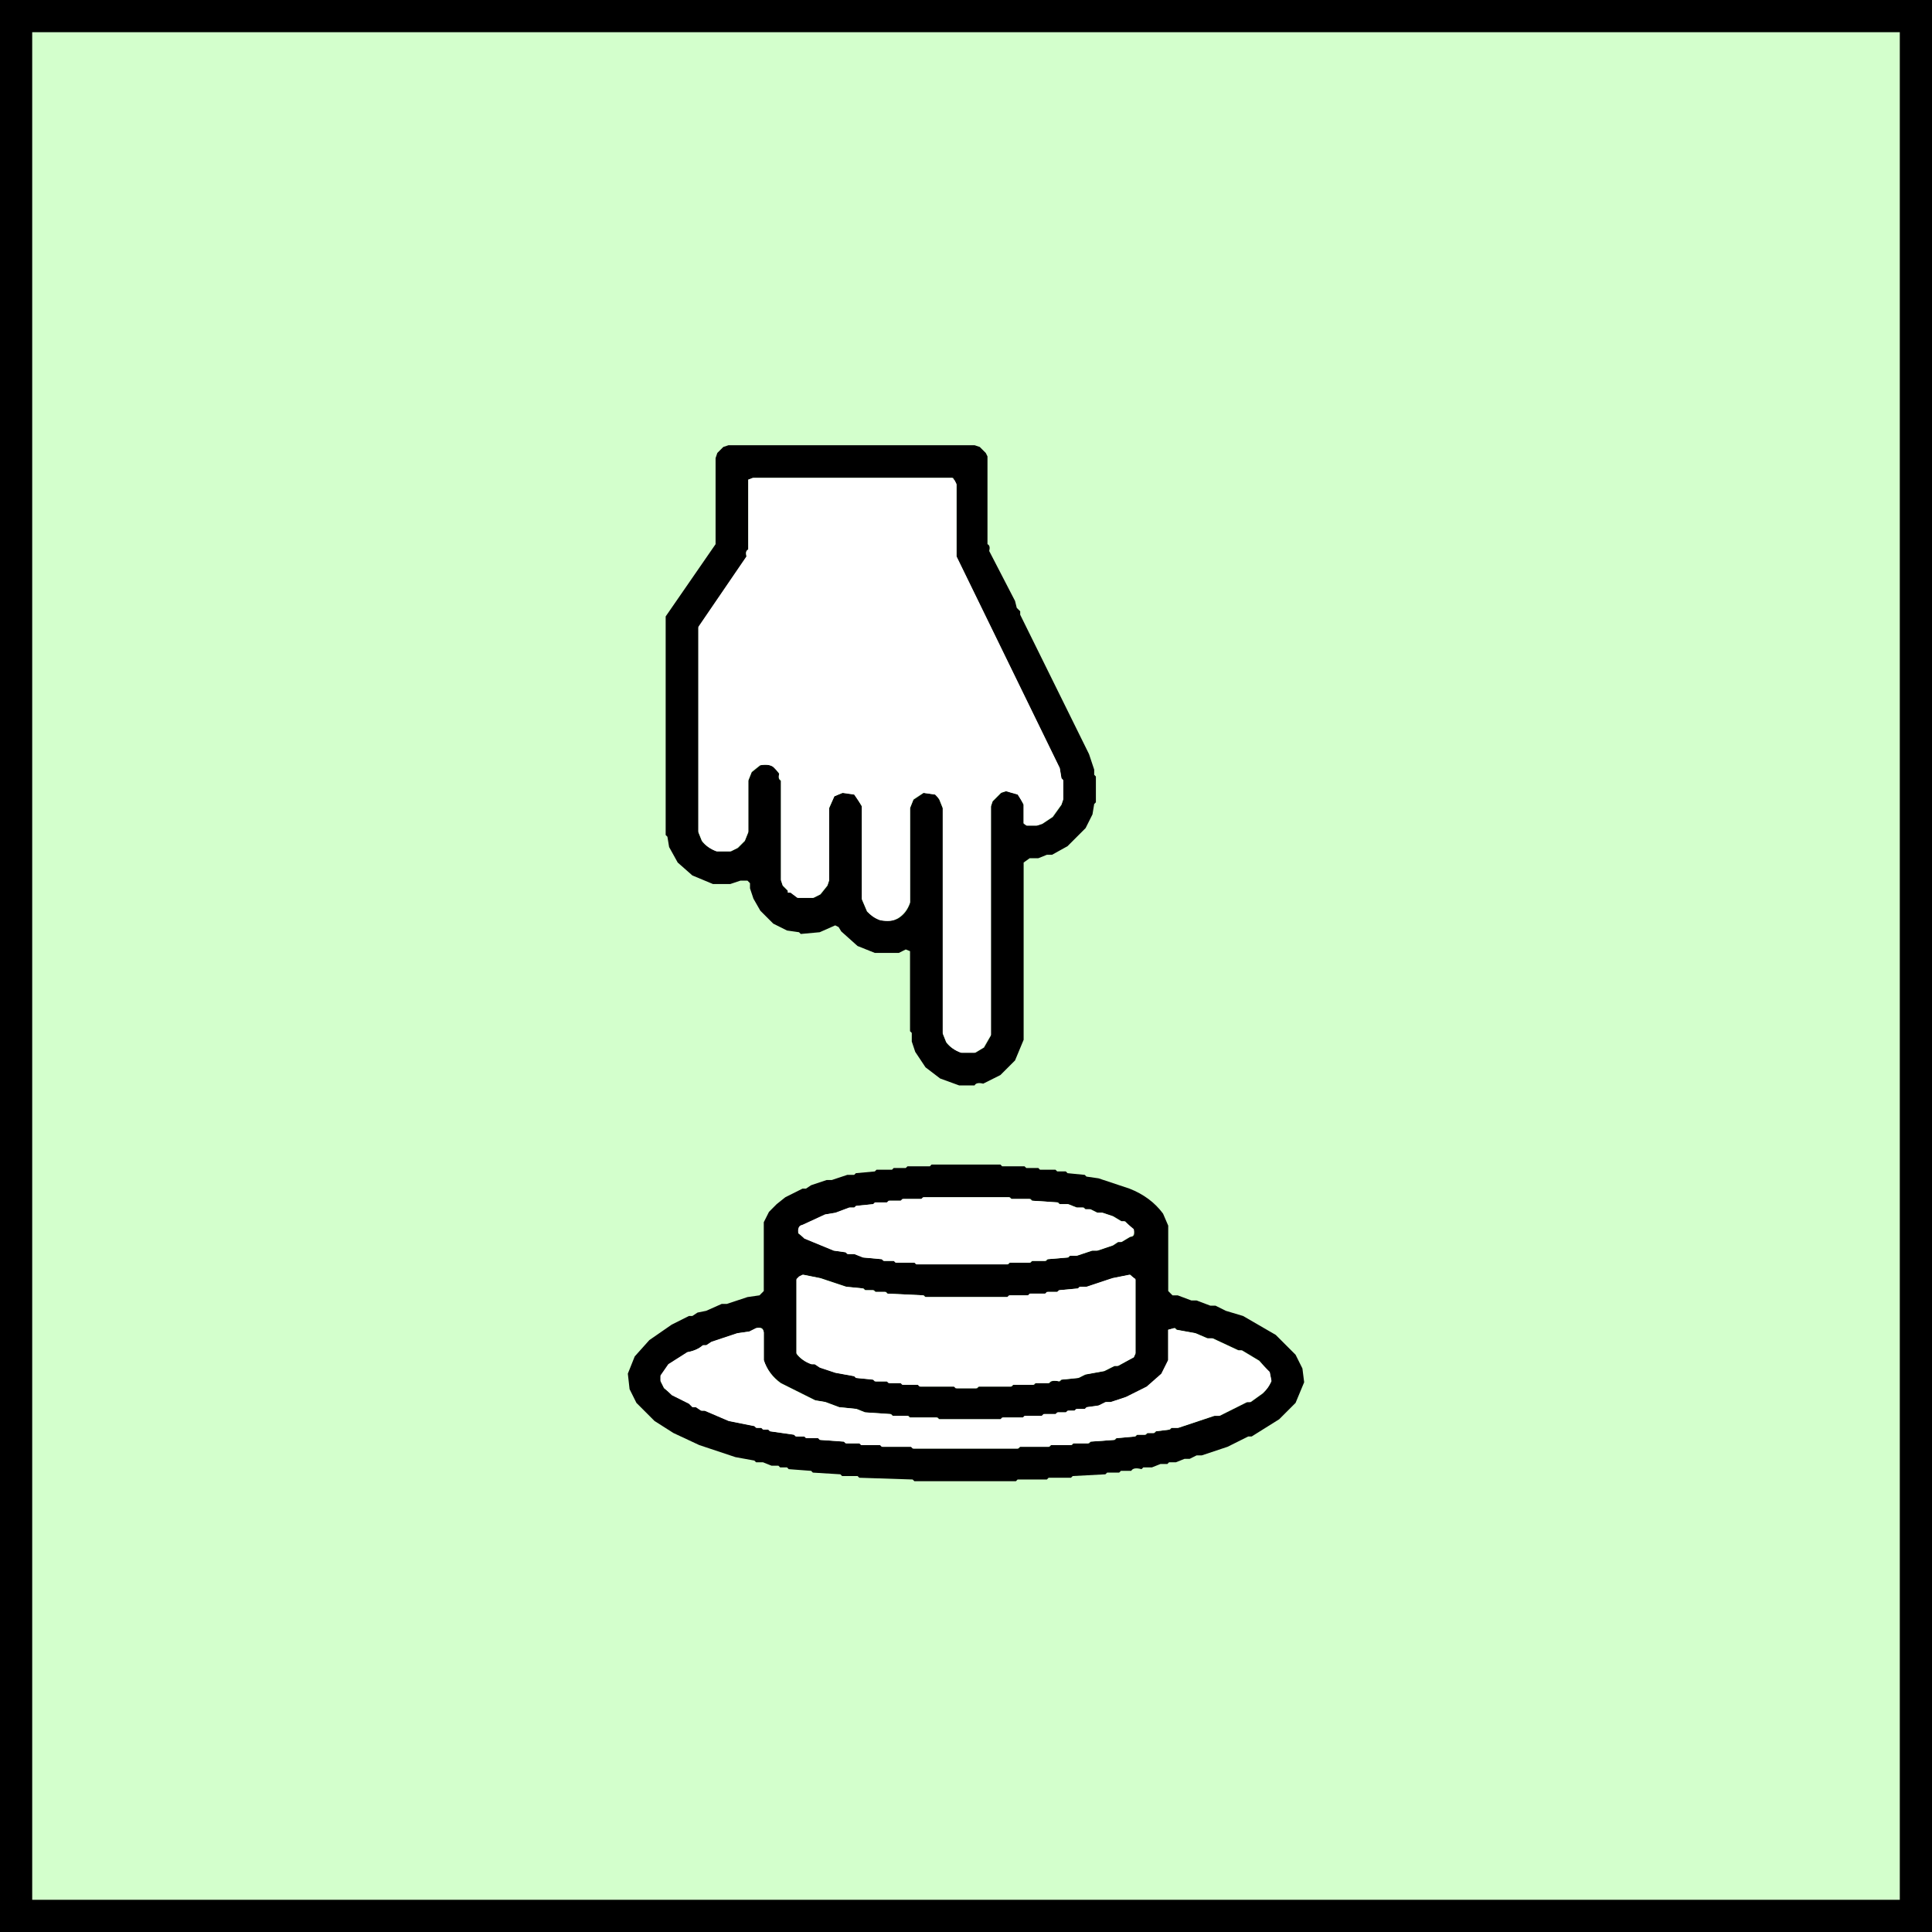
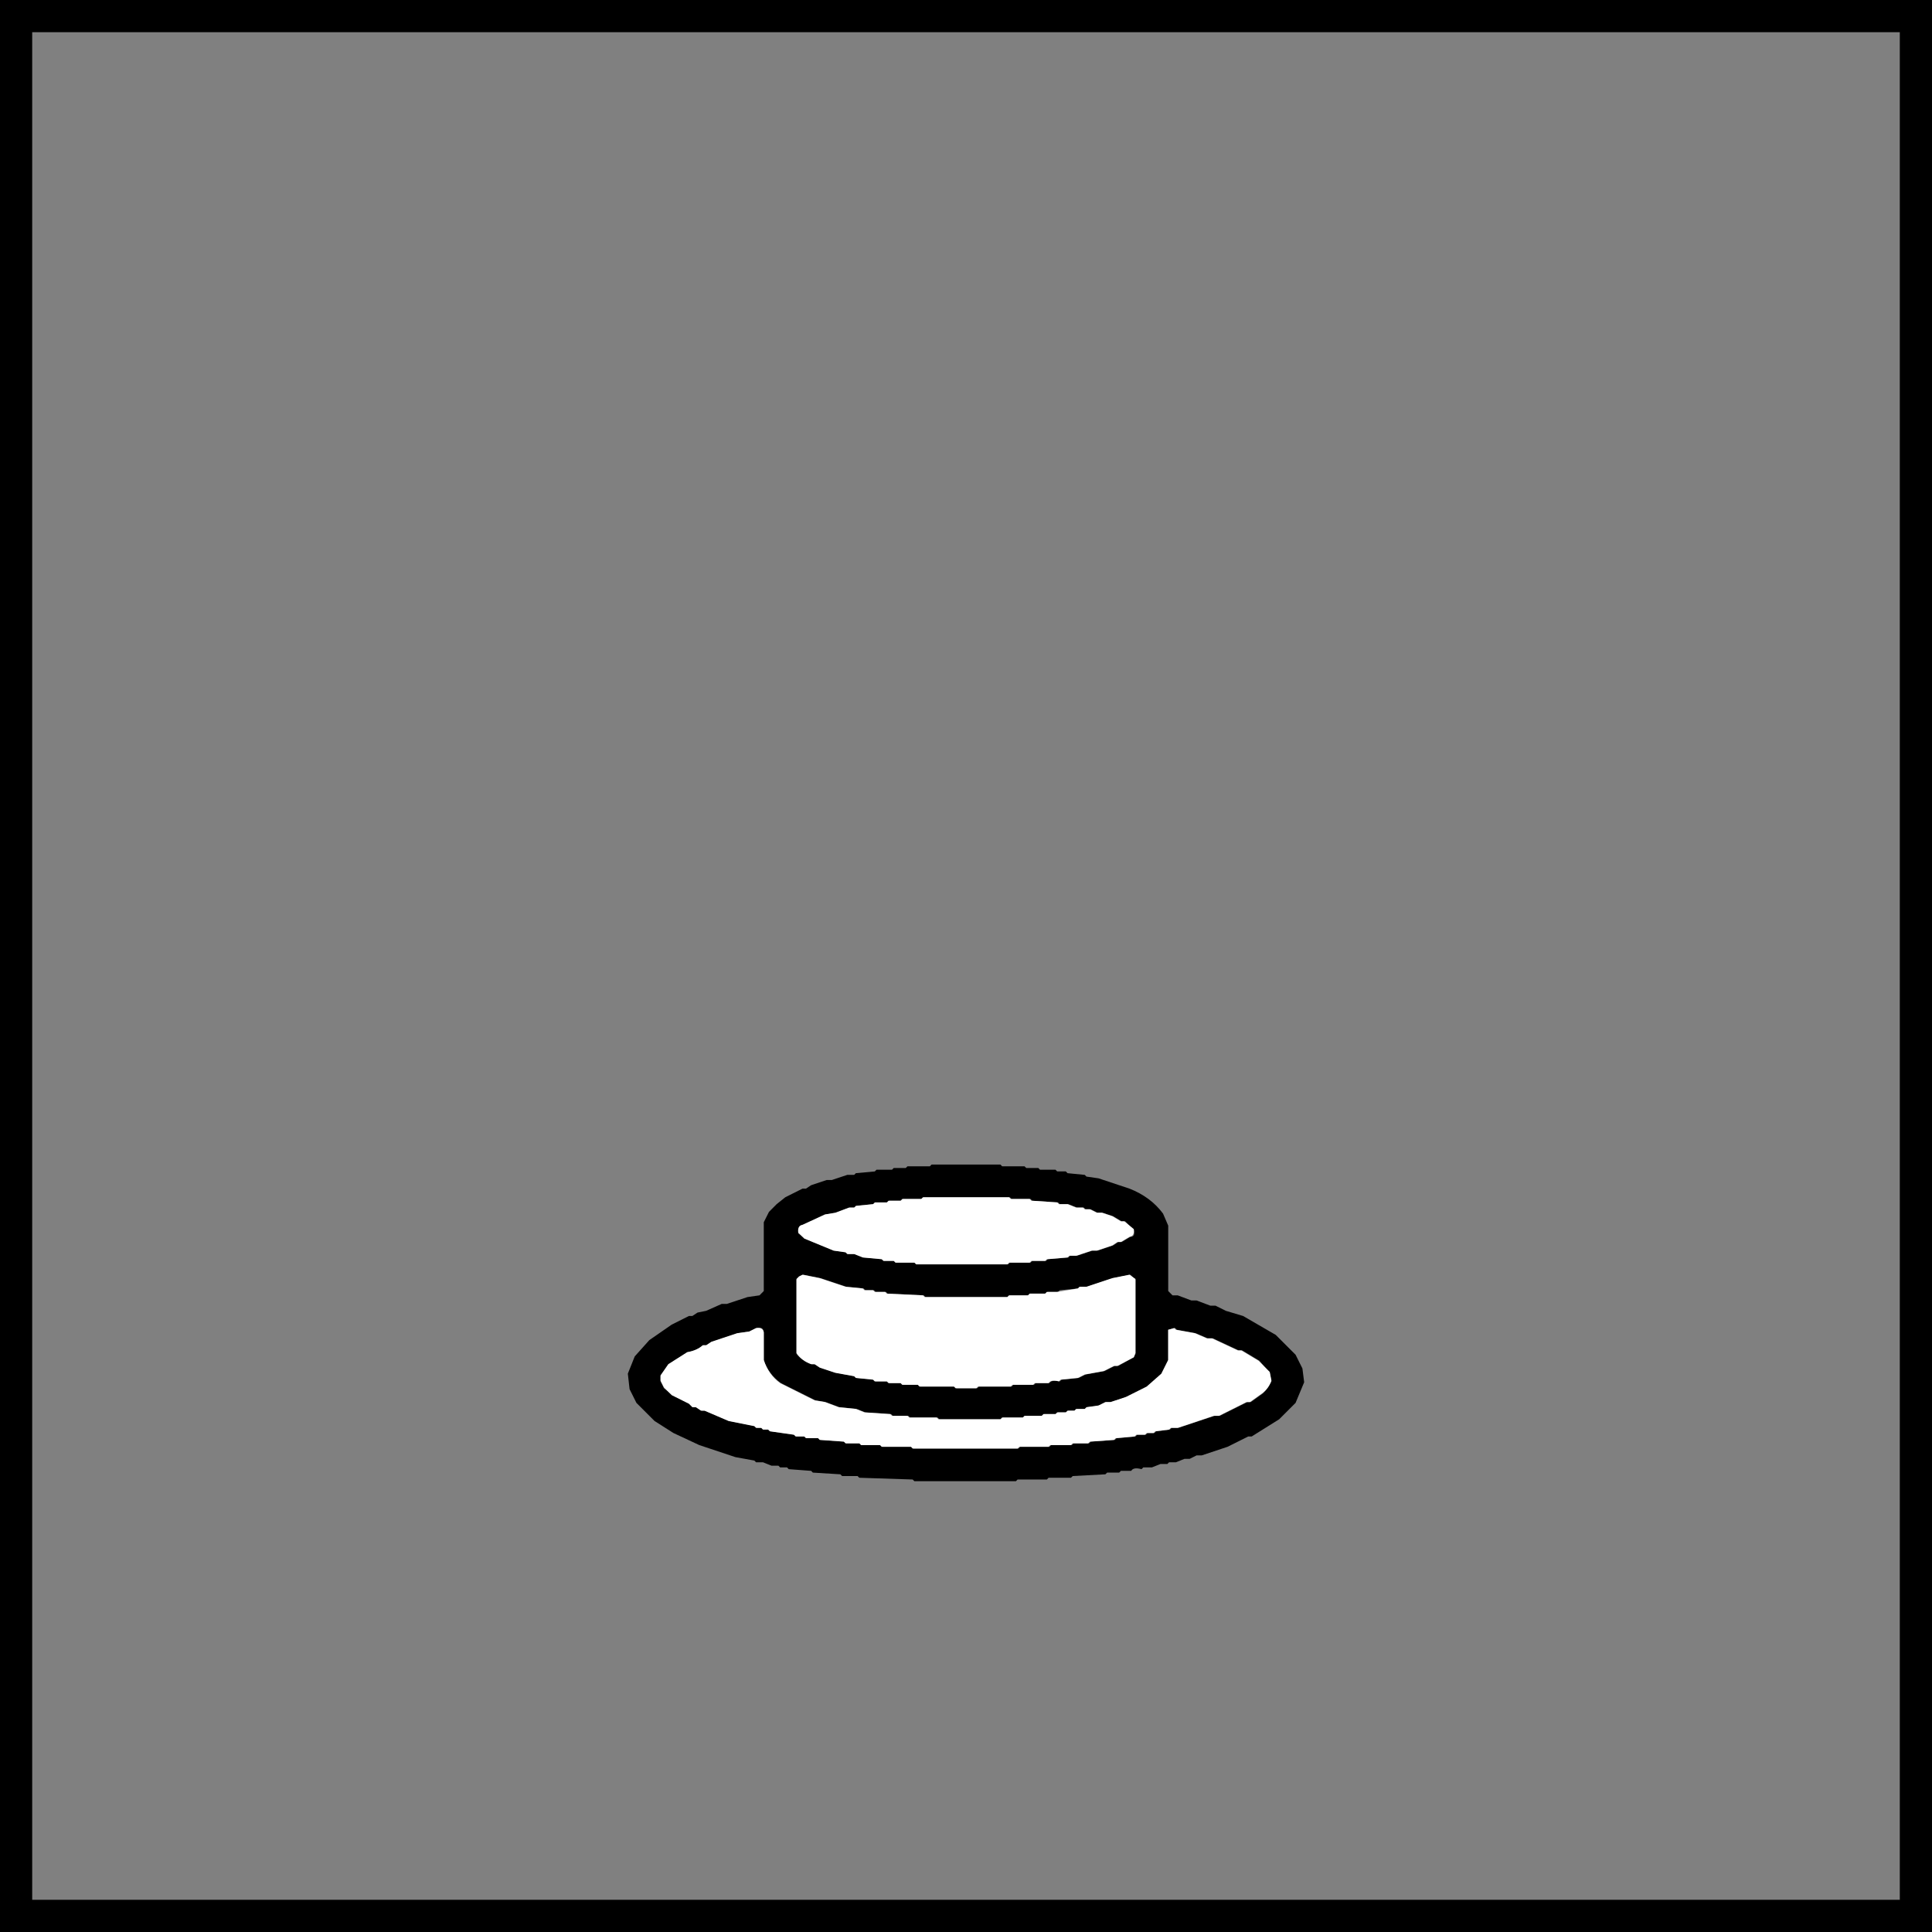
<svg xmlns="http://www.w3.org/2000/svg" width="60" height="60" viewBox="0 0 60 60" fill="none">
  <rect x="0" y="0" width="60" height="60" fill="#808080" stroke="none" />
-   <rect x="0.5" y="0.5" width="59" height="59" fill="#D3FFCC" />
  <rect x="0.5" y="0.5" width="59" height="59" stroke="black" />
-   <path d="M22.624 13.827H30.267L30.427 13.88L30.614 14.067L30.667 14.174V16.9C30.732 16.928 30.749 17 30.721 17.113L31.523 18.663L31.576 18.877L31.683 18.984V19.091L33.821 23.42L33.981 23.901V24.061L34.034 24.115V24.916L33.981 24.97L33.928 25.291L33.714 25.718L33.153 26.279L32.672 26.546H32.511L32.244 26.653H31.977L31.79 26.787V32.292L31.523 32.933L31.068 33.387L30.534 33.654C30.391 33.619 30.302 33.637 30.267 33.708H29.786L29.198 33.494L28.743 33.147L28.423 32.666L28.316 32.345V32.078L28.262 32.025V29.539L28.129 29.486L27.915 29.593H27.167L26.632 29.379L26.125 28.925L26.044 28.791L25.938 28.738L25.457 28.951L24.869 29.005L24.815 28.951L24.441 28.898L24.014 28.684L23.613 28.283L23.399 27.909L23.292 27.589V27.428L23.212 27.348H22.998L22.677 27.455H22.143L21.502 27.188L21.047 26.787L20.78 26.306L20.727 25.985L20.673 25.932V19.144L22.223 16.9V14.227L22.277 14.067L22.464 13.88L22.624 13.827ZM23.399 14.842L23.239 14.896V17.087C23.167 17.087 23.15 17.158 23.185 17.3L21.689 19.492V25.852L21.796 26.119C21.903 26.261 22.063 26.368 22.277 26.439H22.704L22.918 26.333L23.132 26.119L23.239 25.852V24.248L23.346 23.981L23.613 23.767C23.791 23.732 23.933 23.75 24.04 23.821L24.201 24.035C24.165 24.141 24.183 24.213 24.254 24.248V27.348L24.308 27.508L24.468 27.669V27.722H24.575L24.788 27.883H25.27L25.483 27.776L25.697 27.508L25.75 27.348V25.103L25.911 24.729L26.178 24.622L26.552 24.676L26.766 25.05V27.936L26.926 28.31C27.033 28.417 27.176 28.506 27.354 28.577C27.568 28.613 27.746 28.595 27.888 28.524C28.066 28.417 28.191 28.257 28.262 28.043V25.103L28.369 24.836L28.69 24.622L29.064 24.676L29.171 24.836L29.278 25.103V32.105L29.385 32.372C29.492 32.514 29.652 32.621 29.866 32.693H30.293L30.561 32.532L30.774 32.158V25.05L30.828 24.89L31.095 24.622L31.255 24.569L31.629 24.676L31.79 24.997V25.584L31.897 25.638H32.217L32.378 25.584L32.698 25.371L32.965 24.997L33.019 24.836V24.248L32.965 24.195L32.912 23.874L29.705 17.3V15.056L29.652 14.949L29.599 14.842H23.399Z" fill="black" />
  <path d="M28.931 36.166H31.069L31.122 36.22H31.817L31.871 36.273H32.245L32.298 36.327H32.779L32.833 36.38H33.1L33.153 36.434L33.688 36.487L33.741 36.54L34.115 36.594L35.077 36.914C35.516 37.086 35.863 37.344 36.119 37.689L36.28 38.063V40.094L36.413 40.228H36.574L37.001 40.388H37.162L37.589 40.549H37.749L38.07 40.709L38.605 40.869L39.62 41.457L40.235 42.072L40.448 42.499L40.502 42.927L40.235 43.568L39.727 44.076L38.872 44.611H38.765L38.124 44.931L37.322 45.198H37.162L36.948 45.305H36.788L36.52 45.412H36.306L36.253 45.466H36.039L35.772 45.572H35.505L35.451 45.626C35.284 45.58 35.177 45.597 35.131 45.679H34.81L34.757 45.733H34.383L34.329 45.786L33.314 45.84L33.26 45.893H32.565L32.512 45.947H31.603L31.55 46H28.397L28.343 45.947L26.686 45.893L26.633 45.84H26.152L26.099 45.786L25.244 45.733L25.19 45.679L24.495 45.626L24.442 45.572H24.228L24.175 45.519H23.961L23.694 45.412H23.48L23.426 45.359L22.838 45.252L21.716 44.878L20.915 44.504L20.327 44.13L19.765 43.568L19.552 43.141L19.498 42.66L19.712 42.125L20.166 41.618L20.861 41.137L21.396 40.869H21.502L21.663 40.763L21.93 40.709L22.411 40.495H22.571L23.213 40.282L23.587 40.228L23.72 40.094V37.957L23.881 37.636L24.121 37.395L24.388 37.182L24.923 36.914H25.03L25.19 36.808L25.671 36.647H25.831L26.312 36.487H26.526L26.58 36.434L27.168 36.38L27.221 36.327H27.702L27.755 36.273H28.13L28.183 36.22H28.878L28.931 36.166ZM28.691 37.182L28.637 37.235H28.049L27.996 37.289H27.622L27.568 37.342H27.194L27.141 37.395L26.606 37.449L26.553 37.502H26.393L25.965 37.663L25.644 37.716L24.95 38.037C24.843 38.072 24.789 38.161 24.789 38.304L25.003 38.464L25.912 38.839L26.286 38.892L26.339 38.945H26.553L26.82 39.052L27.408 39.106L27.462 39.159H27.782L27.836 39.213H28.424L28.477 39.266H31.309L31.363 39.213H32.004L32.058 39.159H32.485L32.539 39.106L33.18 39.052L33.233 38.999H33.447L33.928 38.839H34.089L34.569 38.678L34.73 38.571H34.837L35.104 38.411C35.211 38.411 35.246 38.34 35.211 38.197L34.944 37.93H34.837L34.569 37.77L34.249 37.663H34.089L33.875 37.556H33.714L33.661 37.502H33.447L33.18 37.395H32.913L32.859 37.342L32.058 37.289L32.004 37.235H31.416L31.363 37.182H28.691ZM24.95 39.587L24.843 39.64L24.736 39.747V42.045C24.843 42.188 25.003 42.294 25.217 42.366H25.324L25.484 42.473L25.965 42.633L26.553 42.74L26.606 42.793L27.141 42.847L27.194 42.9H27.568L27.622 42.954H27.996L28.049 43.007H28.53L28.584 43.061H29.653L29.706 43.114H30.347L30.401 43.061H31.416L31.47 43.007H32.111L32.164 42.954H32.592C32.628 42.882 32.735 42.865 32.913 42.9L32.966 42.847L33.501 42.793L33.714 42.687L34.302 42.58L34.623 42.419H34.73L35.211 42.152L35.264 42.045V39.747L35.104 39.587L34.569 39.694L33.768 39.961H33.554L33.501 40.014L32.913 40.068L32.859 40.121H32.539L32.485 40.175H32.004L31.951 40.228H31.363L31.309 40.282H28.744L28.691 40.228L27.568 40.175L27.515 40.121H27.194L27.141 40.068H26.874L26.82 40.014L26.286 39.961L25.484 39.694L24.95 39.587ZM23.507 41.243L23.293 41.35L22.919 41.404L22.117 41.671L21.957 41.778H21.85C21.707 41.885 21.547 41.956 21.369 41.992L20.781 42.366L20.514 42.74V42.9L20.621 43.114L20.888 43.328L21.422 43.595L21.529 43.702H21.636L21.796 43.809H21.903L22.651 44.13L23.453 44.29L23.507 44.343H23.667L23.72 44.397H23.881L23.934 44.45L24.682 44.557L24.736 44.611H25.003L25.056 44.664H25.431L25.484 44.717L26.232 44.771L26.286 44.824H26.713L26.767 44.878H27.355L27.408 44.931H28.317L28.37 44.985H31.63L31.683 44.931H32.592L32.645 44.878H33.287L33.34 44.824H33.821L33.875 44.771L34.623 44.717L34.676 44.664L35.264 44.611L35.318 44.557H35.585L35.638 44.504H35.852L35.906 44.45L36.333 44.397L36.387 44.343H36.6L37.723 43.969H37.883L38.738 43.542H38.845L39.219 43.274C39.326 43.167 39.415 43.043 39.486 42.9L39.433 42.633L39.112 42.259L38.578 41.938H38.471L37.669 41.564H37.509L37.135 41.404L36.547 41.297L36.493 41.243L36.28 41.297V42.259L36.066 42.687L35.638 43.061L34.997 43.381L34.516 43.542H34.356L34.142 43.648L33.768 43.702L33.714 43.755H33.447L33.394 43.809H33.18L33.127 43.862H32.859L32.806 43.916H32.432L32.378 43.969H31.844L31.79 44.023H31.149L31.096 44.076H29.172L29.118 44.023H28.263L28.21 43.969H27.729L27.675 43.916L26.874 43.862L26.606 43.755L26.072 43.702L25.644 43.542L25.324 43.488L24.255 42.954C24.005 42.776 23.827 42.544 23.72 42.259V41.404C23.72 41.261 23.649 41.208 23.507 41.243Z" fill="black" />
-   <path d="M23.372 14.842H29.572L29.652 14.922L29.705 15.029V17.274L32.912 23.848L32.965 24.168L33.019 24.222V24.81L32.965 24.97L32.672 25.371L32.351 25.585L32.191 25.638H31.87L31.79 25.558V24.97L31.603 24.676L31.229 24.569L31.068 24.623L30.828 24.863L30.774 25.023V32.132L30.534 32.532L30.267 32.693H29.839C29.643 32.621 29.492 32.506 29.385 32.345L29.278 32.078V25.077L29.171 24.81L29.037 24.676L28.663 24.623L28.369 24.81L28.262 25.077V28.016C28.18 28.237 28.047 28.407 27.861 28.524C27.747 28.606 27.569 28.624 27.327 28.578C27.156 28.517 27.022 28.419 26.926 28.284L26.766 27.909V25.023L26.525 24.676L26.151 24.623L25.911 24.73L25.75 25.077V27.322L25.697 27.482L25.456 27.776L25.243 27.883H24.762L24.548 27.722H24.468V27.642L24.308 27.482L24.254 27.322V24.222C24.194 24.197 24.176 24.126 24.201 24.008L24.014 23.821C23.924 23.75 23.782 23.732 23.586 23.767L23.346 23.954L23.239 24.222V25.825L23.132 26.092L22.891 26.333L22.677 26.44H22.25C22.054 26.368 21.902 26.253 21.796 26.092L21.689 25.825V19.465L23.185 17.274C23.16 17.16 23.178 17.089 23.239 17.06V14.896L23.372 14.842Z" fill="white" />
  <path d="M28.664 37.182H31.337L31.39 37.235H31.978L32.031 37.289L32.833 37.342L32.886 37.396H33.154L33.421 37.503H33.635L33.688 37.556H33.849L34.062 37.663H34.223L34.543 37.77L34.81 37.93H34.917L35.211 38.171C35.229 38.313 35.185 38.393 35.078 38.411L34.81 38.571H34.704L34.543 38.678L34.062 38.839H33.902L33.421 38.999H33.207L33.154 39.052L32.512 39.106L32.459 39.159H32.031L31.978 39.213H31.337L31.283 39.266H28.451L28.397 39.213H27.809L27.756 39.159H27.435L27.382 39.106L26.794 39.052L26.527 38.946H26.313L26.259 38.892L25.885 38.839L24.977 38.465L24.79 38.278C24.772 38.135 24.816 38.055 24.923 38.037L25.618 37.716L25.939 37.663L26.366 37.503H26.527L26.58 37.449L27.114 37.396L27.168 37.342H27.542L27.596 37.289H27.97L28.023 37.235H28.611L28.664 37.182Z" fill="white" />
-   <path d="M24.922 39.587L25.456 39.694L26.258 39.961L26.792 40.014L26.846 40.068H27.113L27.166 40.121H27.487L27.54 40.175L28.663 40.228L28.716 40.281H31.282L31.335 40.228H31.923L31.976 40.175H32.457L32.511 40.121H32.831L32.885 40.068L33.473 40.014L33.526 39.961H33.74L34.542 39.694L35.076 39.587L35.263 39.72V42.018L35.21 42.152L34.702 42.419H34.595L34.274 42.58L33.687 42.686L33.473 42.793L32.938 42.847L32.885 42.9C32.717 42.858 32.611 42.875 32.564 42.954H32.137L32.083 43.007H31.442L31.388 43.061H30.373L30.32 43.114H29.678L29.625 43.061H28.556L28.502 43.007H28.021L27.968 42.954H27.594L27.54 42.9H27.166L27.113 42.847L26.578 42.793L26.525 42.74L25.937 42.633L25.456 42.473L25.296 42.366H25.189C24.993 42.294 24.841 42.179 24.735 42.018V39.72L24.815 39.64L24.922 39.587Z" fill="white" />
+   <path d="M24.922 39.587L25.456 39.694L26.258 39.961L26.792 40.014L26.846 40.068H27.113L27.166 40.121H27.487L27.54 40.175L28.663 40.228L28.716 40.281H31.282L31.335 40.228H31.923L31.976 40.175H32.457L32.511 40.121H32.831L33.473 40.014L33.526 39.961H33.74L34.542 39.694L35.076 39.587L35.263 39.72V42.018L35.21 42.152L34.702 42.419H34.595L34.274 42.58L33.687 42.686L33.473 42.793L32.938 42.847L32.885 42.9C32.717 42.858 32.611 42.875 32.564 42.954H32.137L32.083 43.007H31.442L31.388 43.061H30.373L30.32 43.114H29.678L29.625 43.061H28.556L28.502 43.007H28.021L27.968 42.954H27.594L27.54 42.9H27.166L27.113 42.847L26.578 42.793L26.525 42.74L25.937 42.633L25.456 42.473L25.296 42.366H25.189C24.993 42.294 24.841 42.179 24.735 42.018V39.72L24.815 39.64L24.922 39.587Z" fill="white" />
  <path d="M23.48 41.244C23.622 41.226 23.702 41.27 23.72 41.377V42.233C23.82 42.542 23.989 42.783 24.228 42.954L25.297 43.489L25.617 43.542L26.045 43.702L26.579 43.756L26.847 43.863L27.648 43.916L27.702 43.969H28.183L28.236 44.023H29.091L29.145 44.076H31.069L31.122 44.023H31.763L31.817 43.969H32.351L32.405 43.916H32.779L32.832 43.863H33.099L33.153 43.809H33.367L33.42 43.756H33.687L33.741 43.702L34.115 43.649L34.329 43.542H34.489L34.97 43.382L35.611 43.061L36.066 42.66L36.279 42.233V41.297L36.467 41.244L36.52 41.297L37.108 41.404L37.482 41.565H37.642L38.444 41.939H38.551L39.085 42.259L39.433 42.607L39.486 42.874C39.425 43.045 39.328 43.178 39.192 43.275L38.818 43.542H38.711L37.856 43.969H37.696L36.573 44.344H36.36L36.306 44.397L35.879 44.45L35.825 44.504H35.611L35.558 44.557H35.291L35.237 44.611L34.649 44.664L34.596 44.718L33.848 44.771L33.794 44.825H33.313L33.26 44.878H32.618L32.565 44.931H31.657L31.603 44.985H28.343L28.29 44.931H27.381L27.328 44.878H26.74L26.686 44.825H26.259L26.205 44.771L25.457 44.718L25.404 44.664H25.029L24.976 44.611H24.709L24.655 44.557L23.907 44.45L23.854 44.397H23.693L23.64 44.344H23.48L23.426 44.29L22.625 44.13L21.876 43.809H21.769L21.609 43.702H21.502L21.395 43.595L20.861 43.328L20.62 43.088L20.513 42.874V42.714L20.754 42.366L21.342 41.992C21.541 41.96 21.702 41.889 21.823 41.778H21.93L22.09 41.671L22.892 41.404L23.266 41.351L23.48 41.244Z" fill="white" />
</svg>